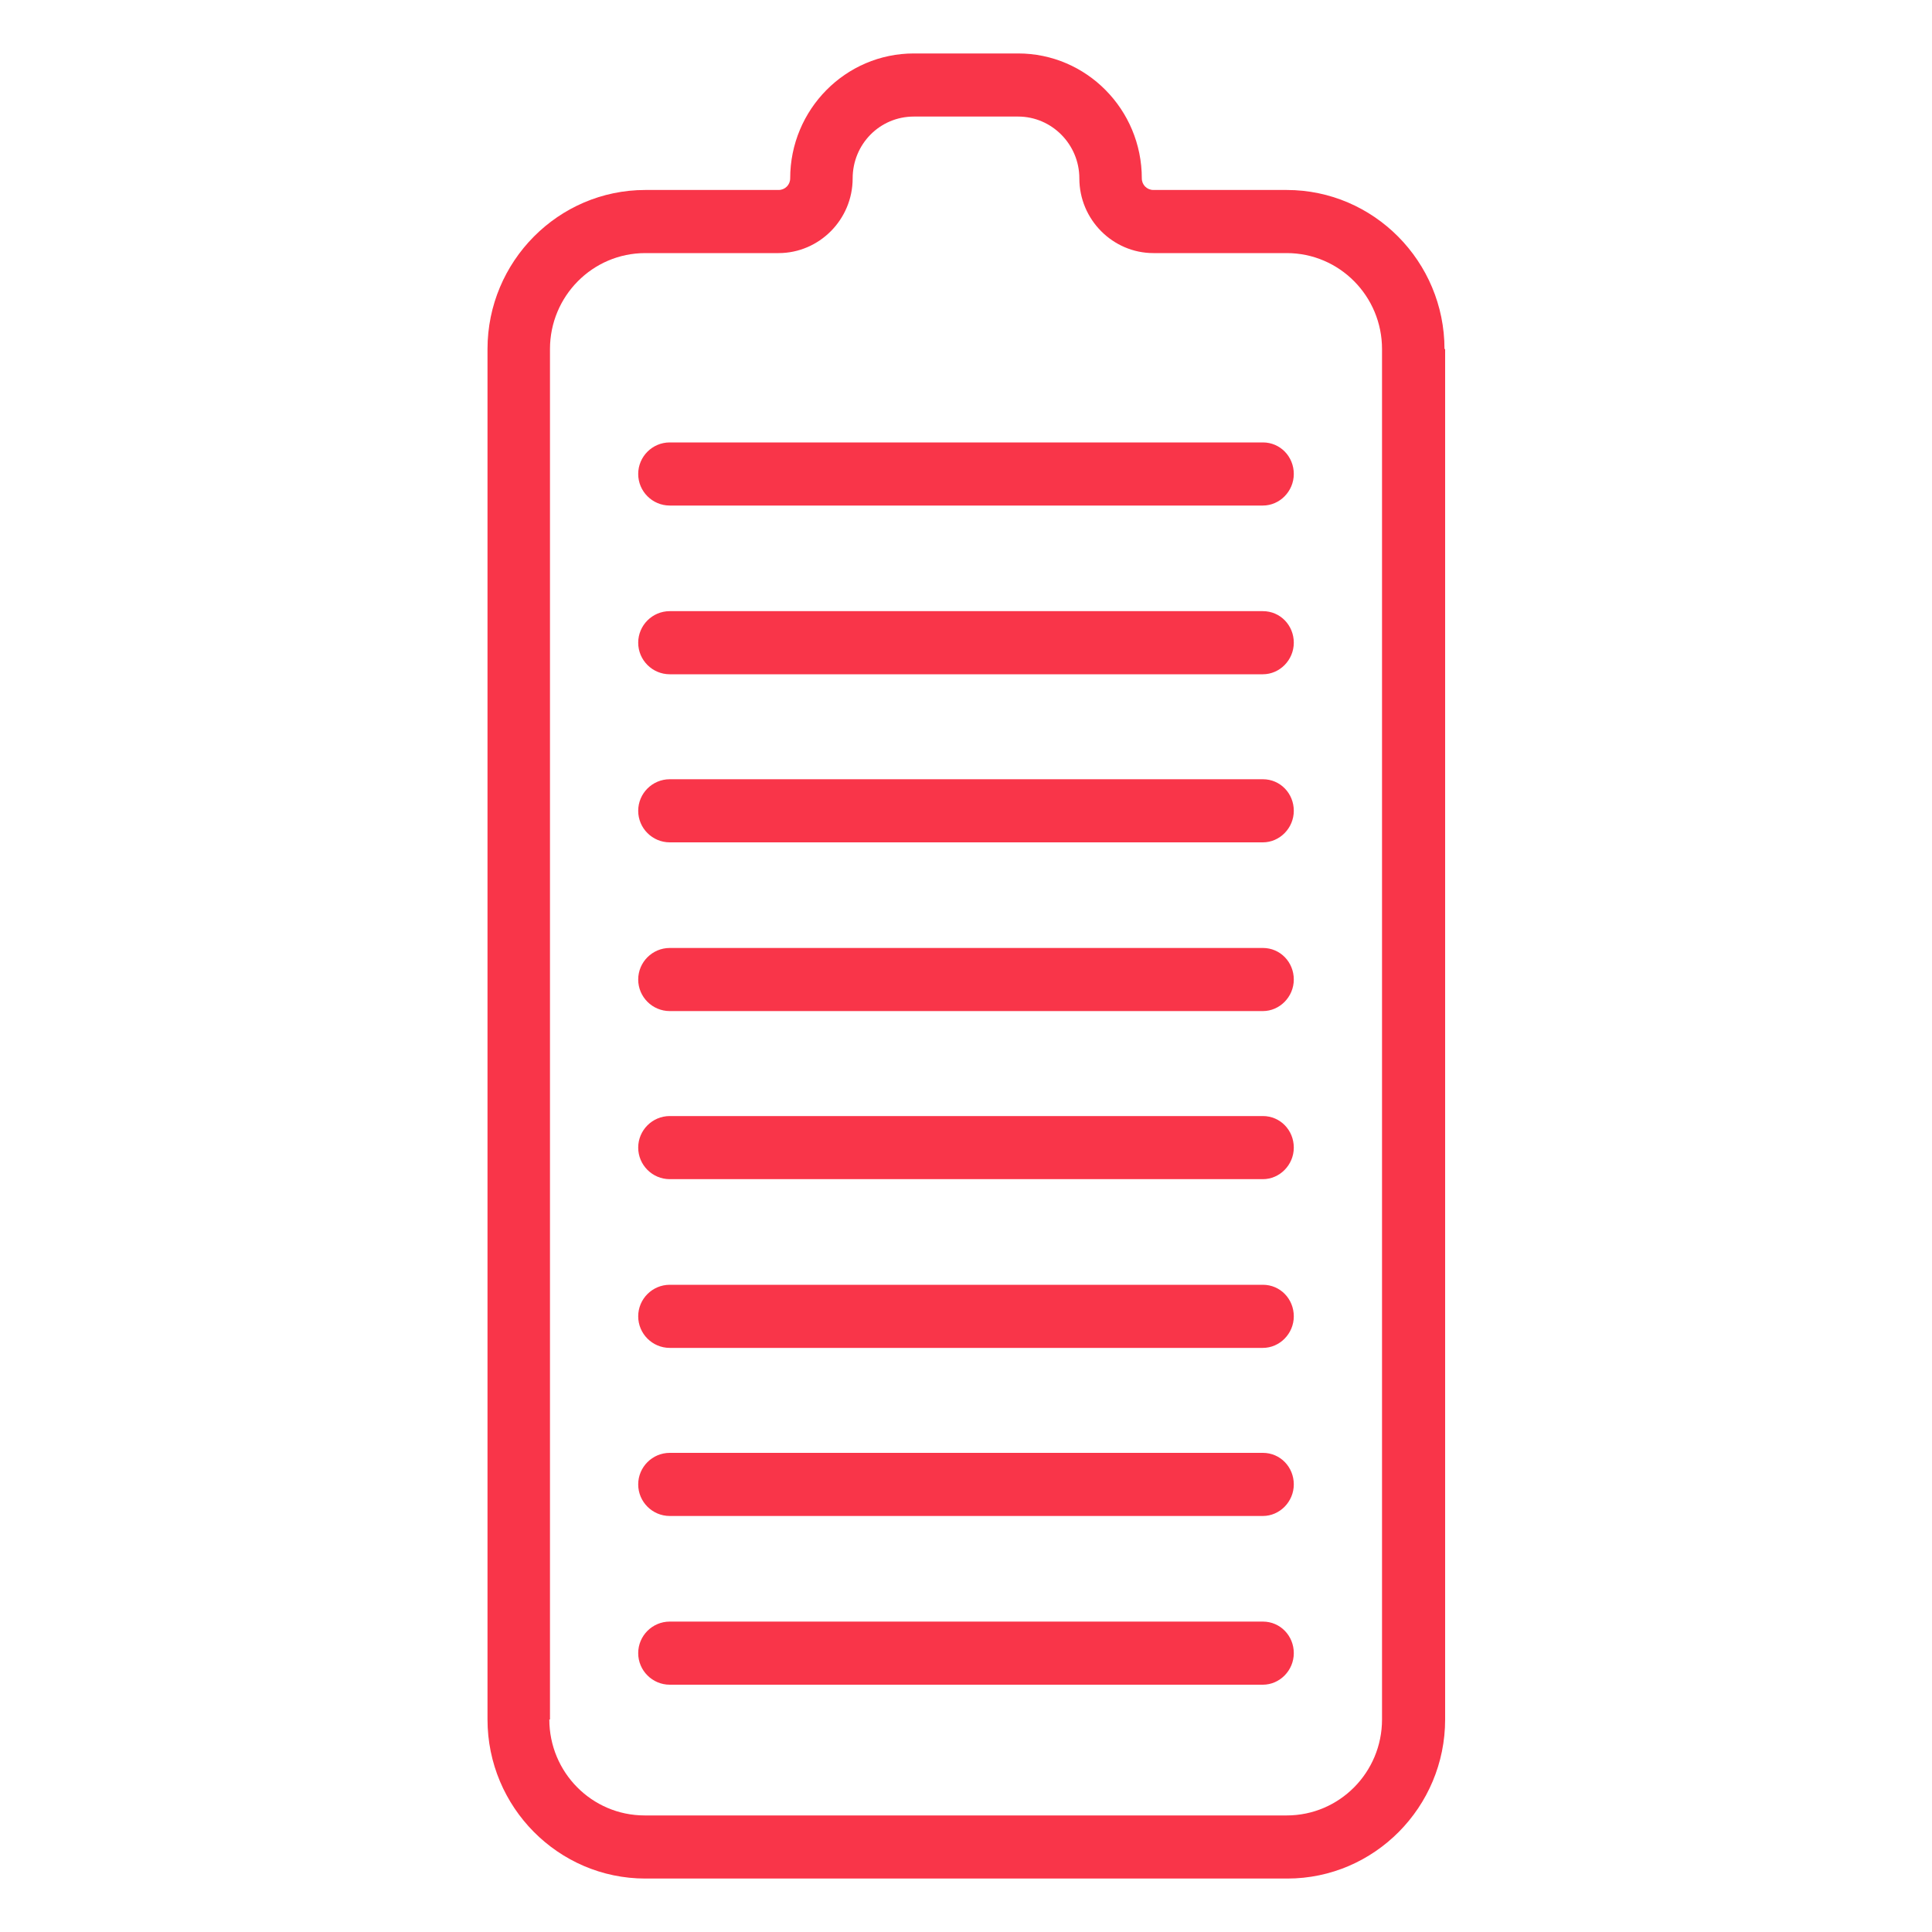
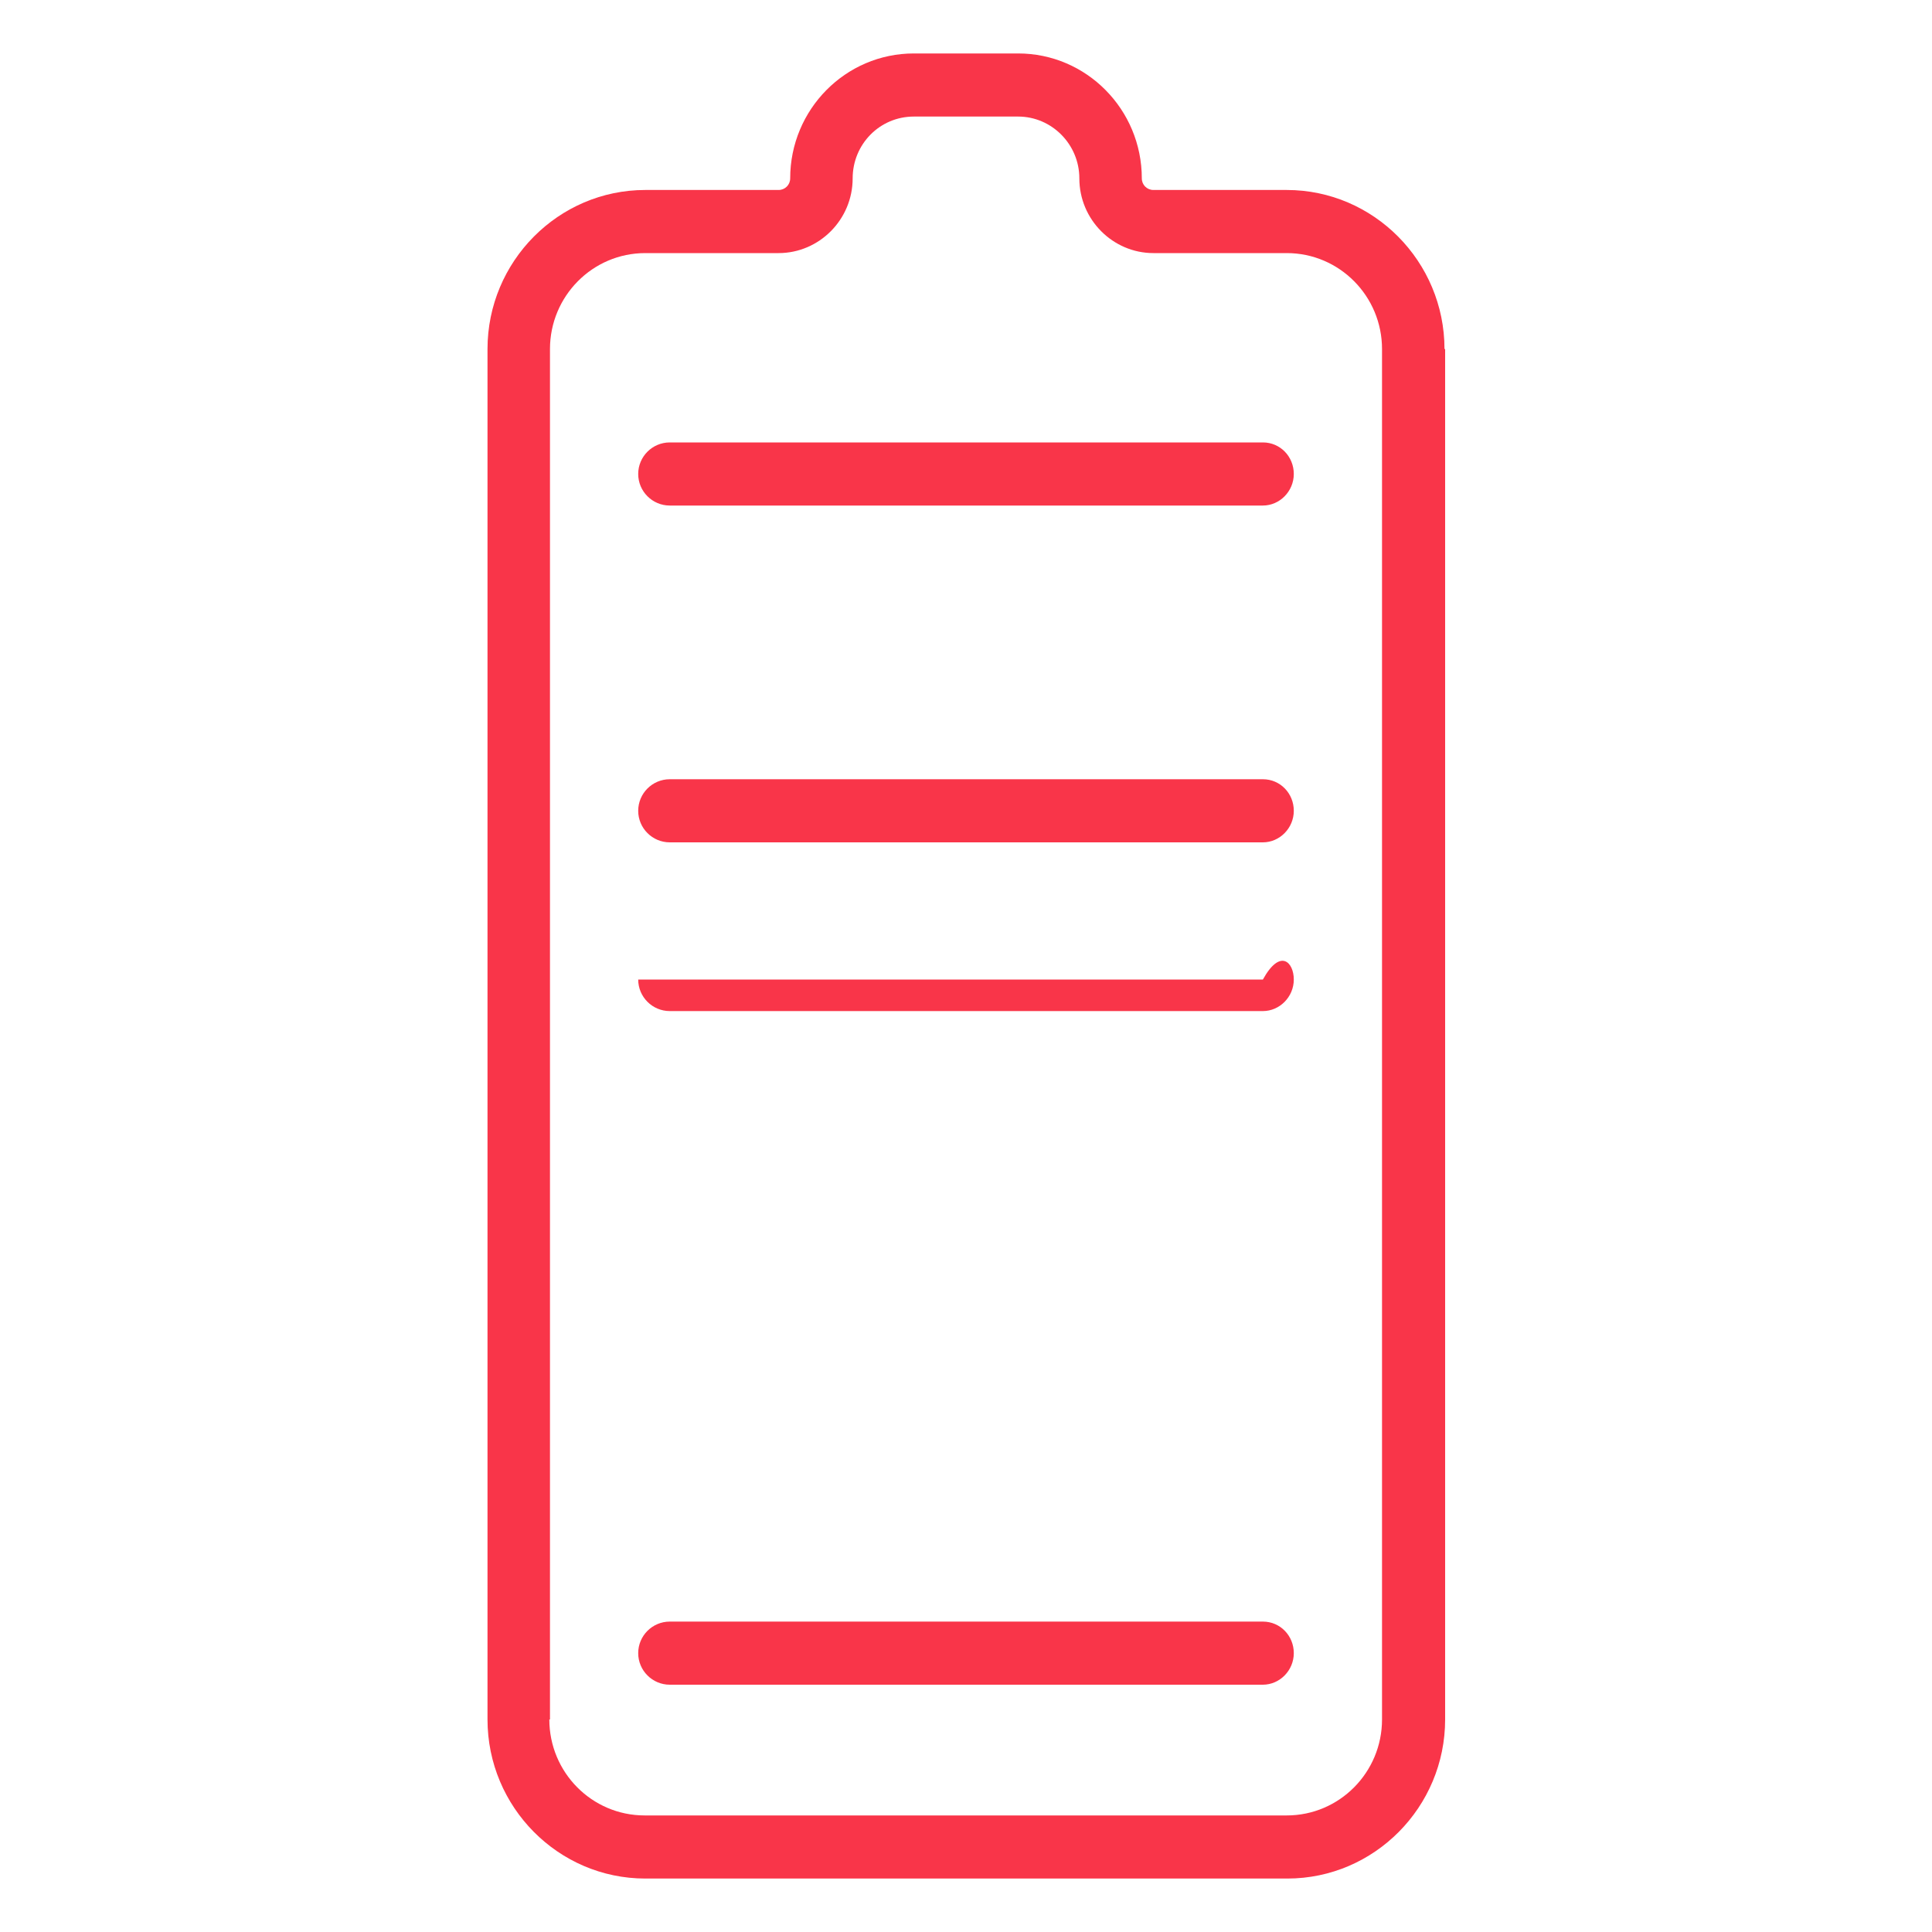
<svg xmlns="http://www.w3.org/2000/svg" width="30" height="30" viewBox="0 0 30 30" fill="none">
  <path d="M8.53 26.7C8.53 27.52 9.19 28.19 10.01 28.19H19.98C20.8 28.19 21.46 27.52 21.46 26.7V5.42C21.46 4.6 20.8 3.93 19.98 3.93H17.91C17.28 3.93 16.76 3.41 16.76 2.77C16.76 2.24 16.33 1.81 15.81 1.81H14.19C13.66 1.81 13.24 2.24 13.24 2.77C13.24 3.41 12.72 3.93 12.09 3.93H10.02C9.2 3.93 8.54 4.6 8.54 5.42V26.7H8.53ZM22.44 5.42V26.7C22.44 28.06 21.34 29.17 19.99 29.17H10.02C8.67 29.17 7.57 28.06 7.57 26.7V5.42C7.57 4.06 8.67 2.95 10.02 2.95H12.09C12.19 2.95 12.27 2.87 12.27 2.77C12.27 1.7 13.13 0.83 14.19 0.83H15.81C16.87 0.83 17.73 1.7 17.73 2.77C17.73 2.87 17.81 2.95 17.91 2.95H19.98C21.33 2.95 22.43 4.06 22.43 5.42" fill="#F93549" />
  <path d="M20.09 25.67C20.09 25.94 19.87 26.16 19.61 26.16H10.4C10.13 26.16 9.91 25.94 9.91 25.67C9.91 25.4 10.13 25.18 10.4 25.18H19.61C19.88 25.18 20.09 25.4 20.09 25.67Z" fill="#F93549" />
-   <path d="M20.09 23.05C20.09 23.32 19.87 23.54 19.61 23.54H10.4C10.13 23.54 9.91 23.32 9.91 23.05C9.91 22.78 10.13 22.56 10.4 22.56H19.61C19.88 22.56 20.09 22.78 20.09 23.05Z" fill="#F93549" />
-   <path d="M20.09 20.44C20.09 20.71 19.87 20.93 19.61 20.93H10.4C10.13 20.93 9.91 20.71 9.91 20.44C9.91 20.17 10.13 19.95 10.4 19.95H19.61C19.88 19.95 20.09 20.17 20.09 20.44Z" fill="#F93549" />
-   <path d="M20.09 17.82C20.09 18.09 19.87 18.31 19.61 18.31H10.4C10.13 18.31 9.91 18.09 9.91 17.82C9.91 17.55 10.13 17.33 10.4 17.33H19.61C19.88 17.33 20.09 17.55 20.09 17.82Z" fill="#F93549" />
-   <path d="M20.09 15.21C20.09 15.48 19.87 15.7 19.61 15.7H10.4C10.13 15.7 9.91 15.48 9.91 15.21C9.91 14.94 10.13 14.72 10.4 14.72H19.61C19.88 14.72 20.09 14.94 20.09 15.21Z" fill="#F93549" />
+   <path d="M20.09 15.21C20.09 15.48 19.87 15.7 19.61 15.7H10.4C10.13 15.7 9.91 15.48 9.91 15.21H19.61C19.88 14.72 20.09 14.94 20.09 15.21Z" fill="#F93549" />
  <path d="M20.09 12.59C20.09 12.86 19.87 13.08 19.61 13.08H10.4C10.13 13.08 9.91 12.86 9.91 12.59C9.91 12.32 10.13 12.1 10.4 12.1H19.61C19.88 12.1 20.09 12.32 20.09 12.59Z" fill="#F93549" />
-   <path d="M20.09 9.98C20.09 10.25 19.87 10.47 19.61 10.47H10.4C10.13 10.47 9.91 10.25 9.91 9.98C9.91 9.71 10.13 9.49 10.4 9.49H19.61C19.88 9.49 20.09 9.71 20.09 9.98Z" fill="#F93549" />
  <path d="M20.09 7.36C20.09 7.63 19.87 7.85 19.61 7.85H10.4C10.13 7.85 9.91 7.63 9.91 7.36C9.91 7.09 10.13 6.87 10.4 6.87H19.61C19.88 6.87 20.09 7.09 20.09 7.36Z" fill="#F93549" />
</svg>